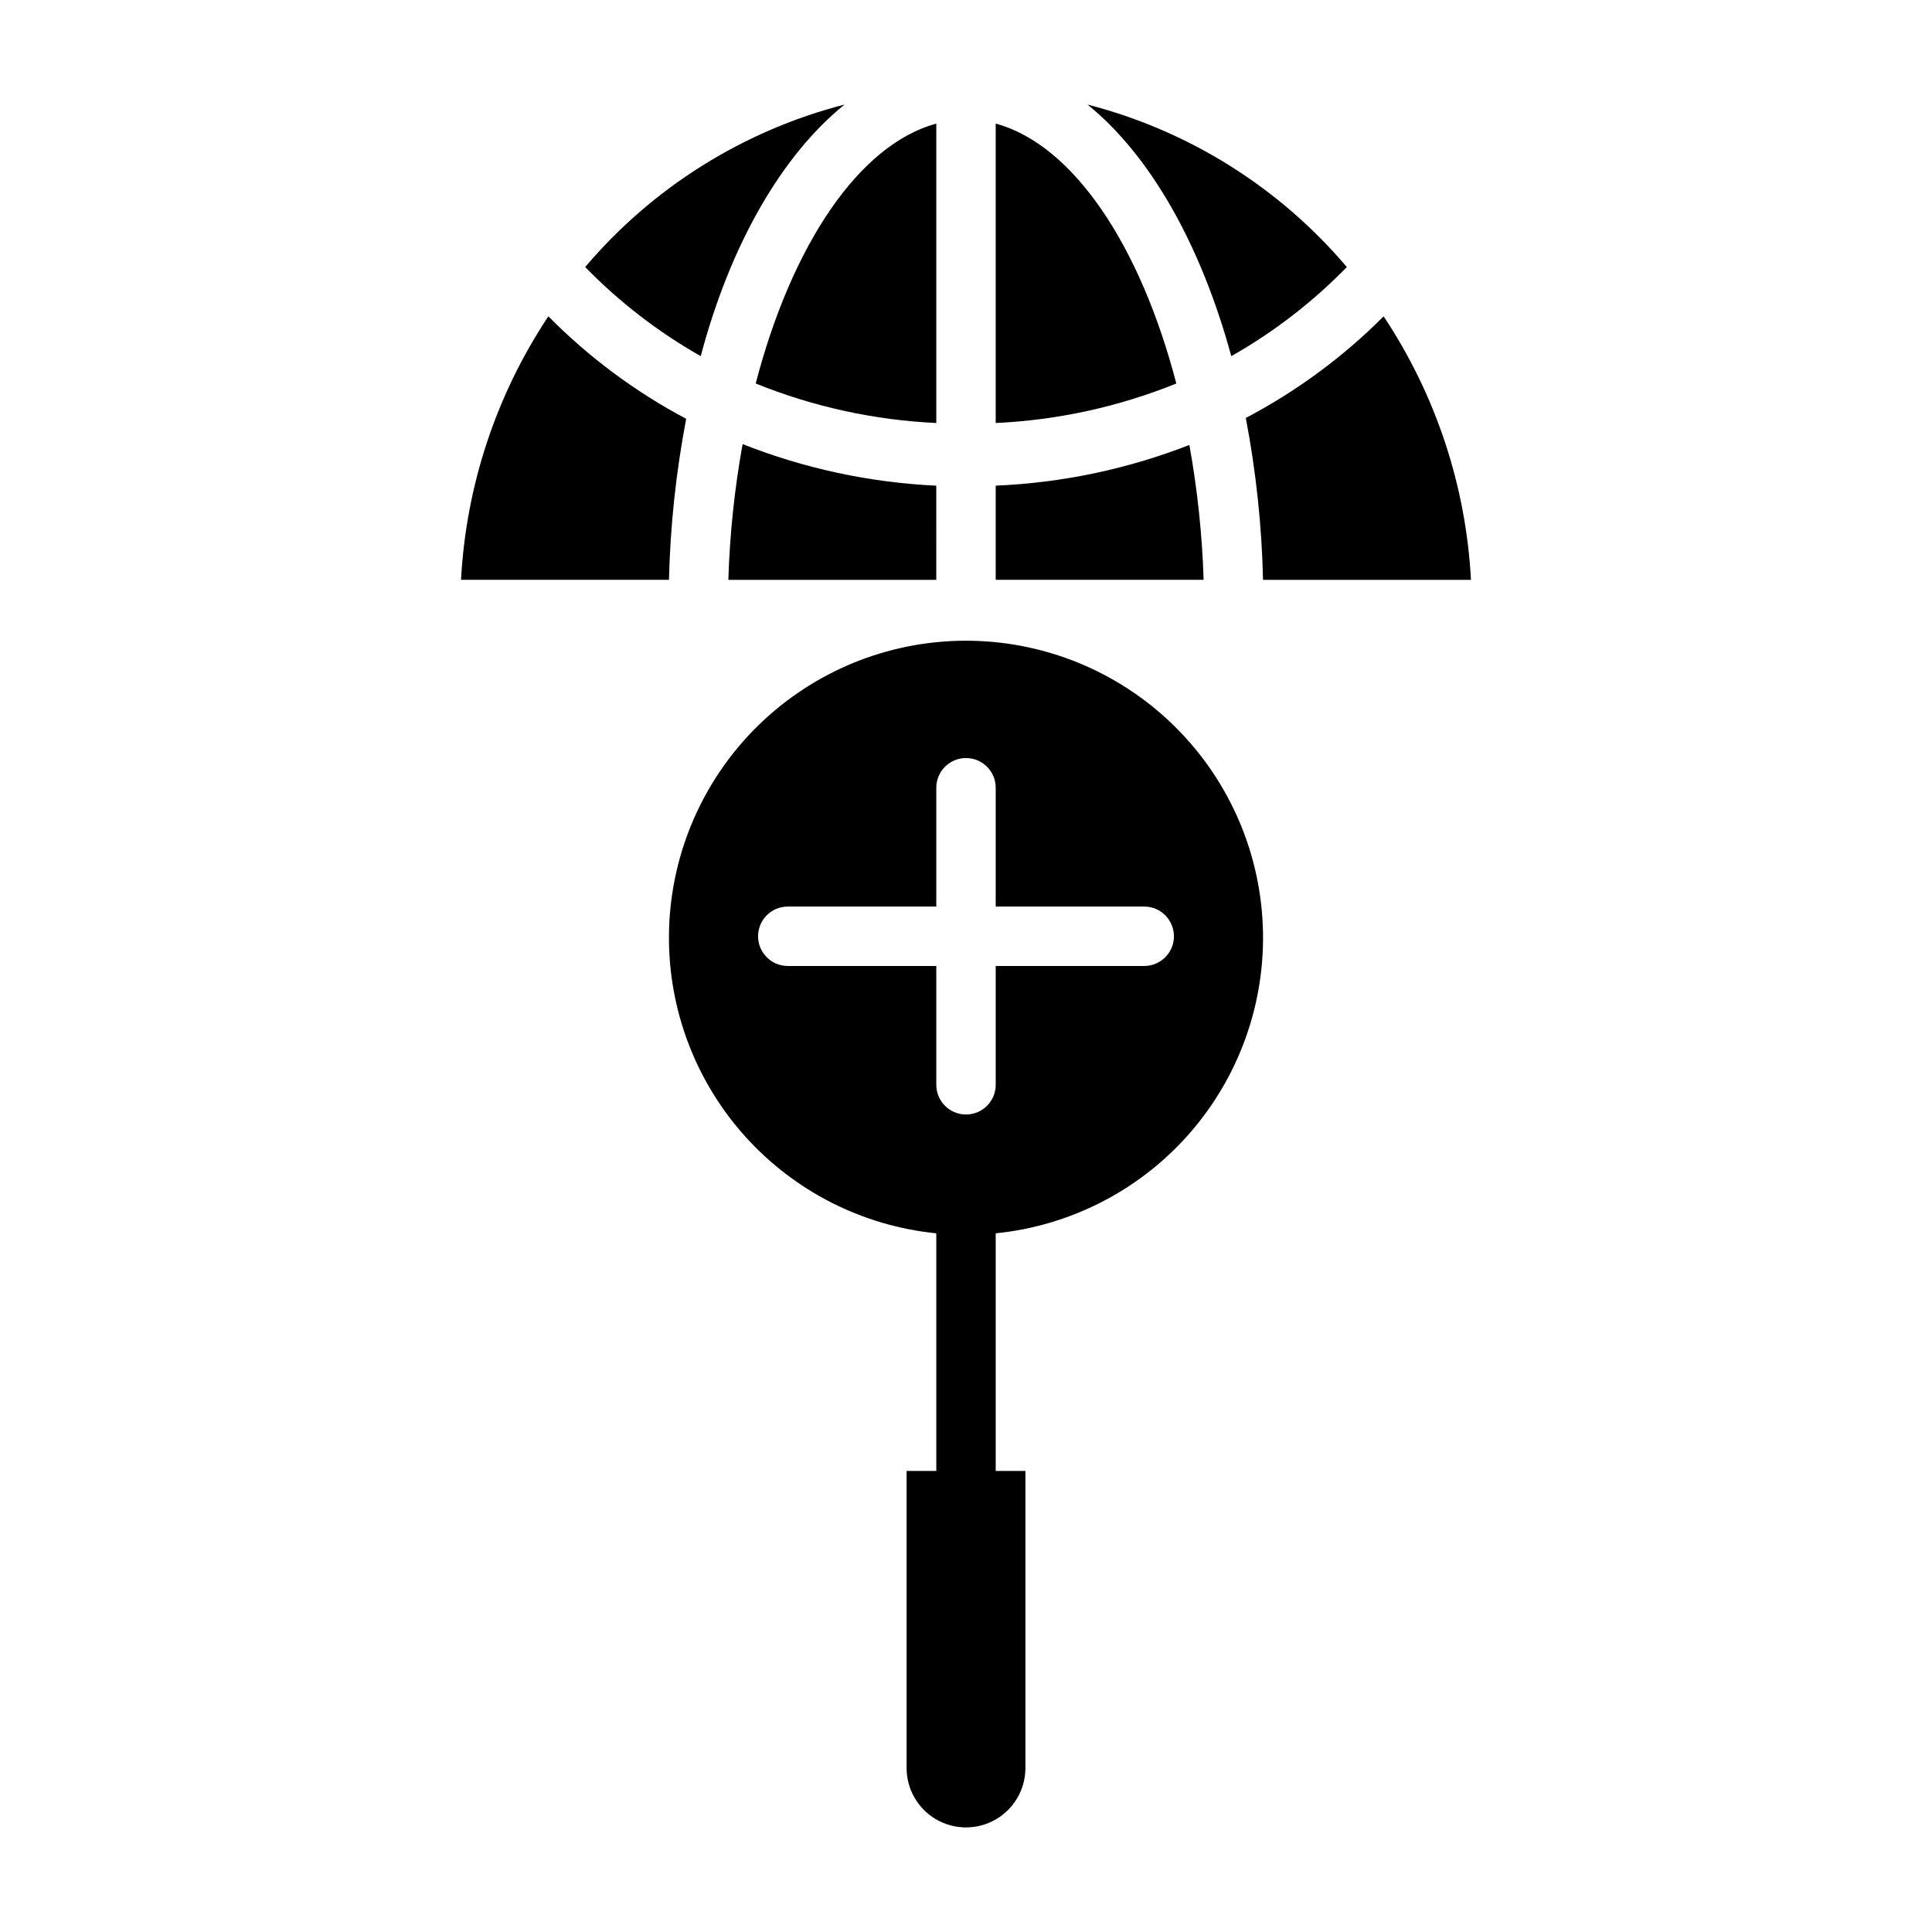
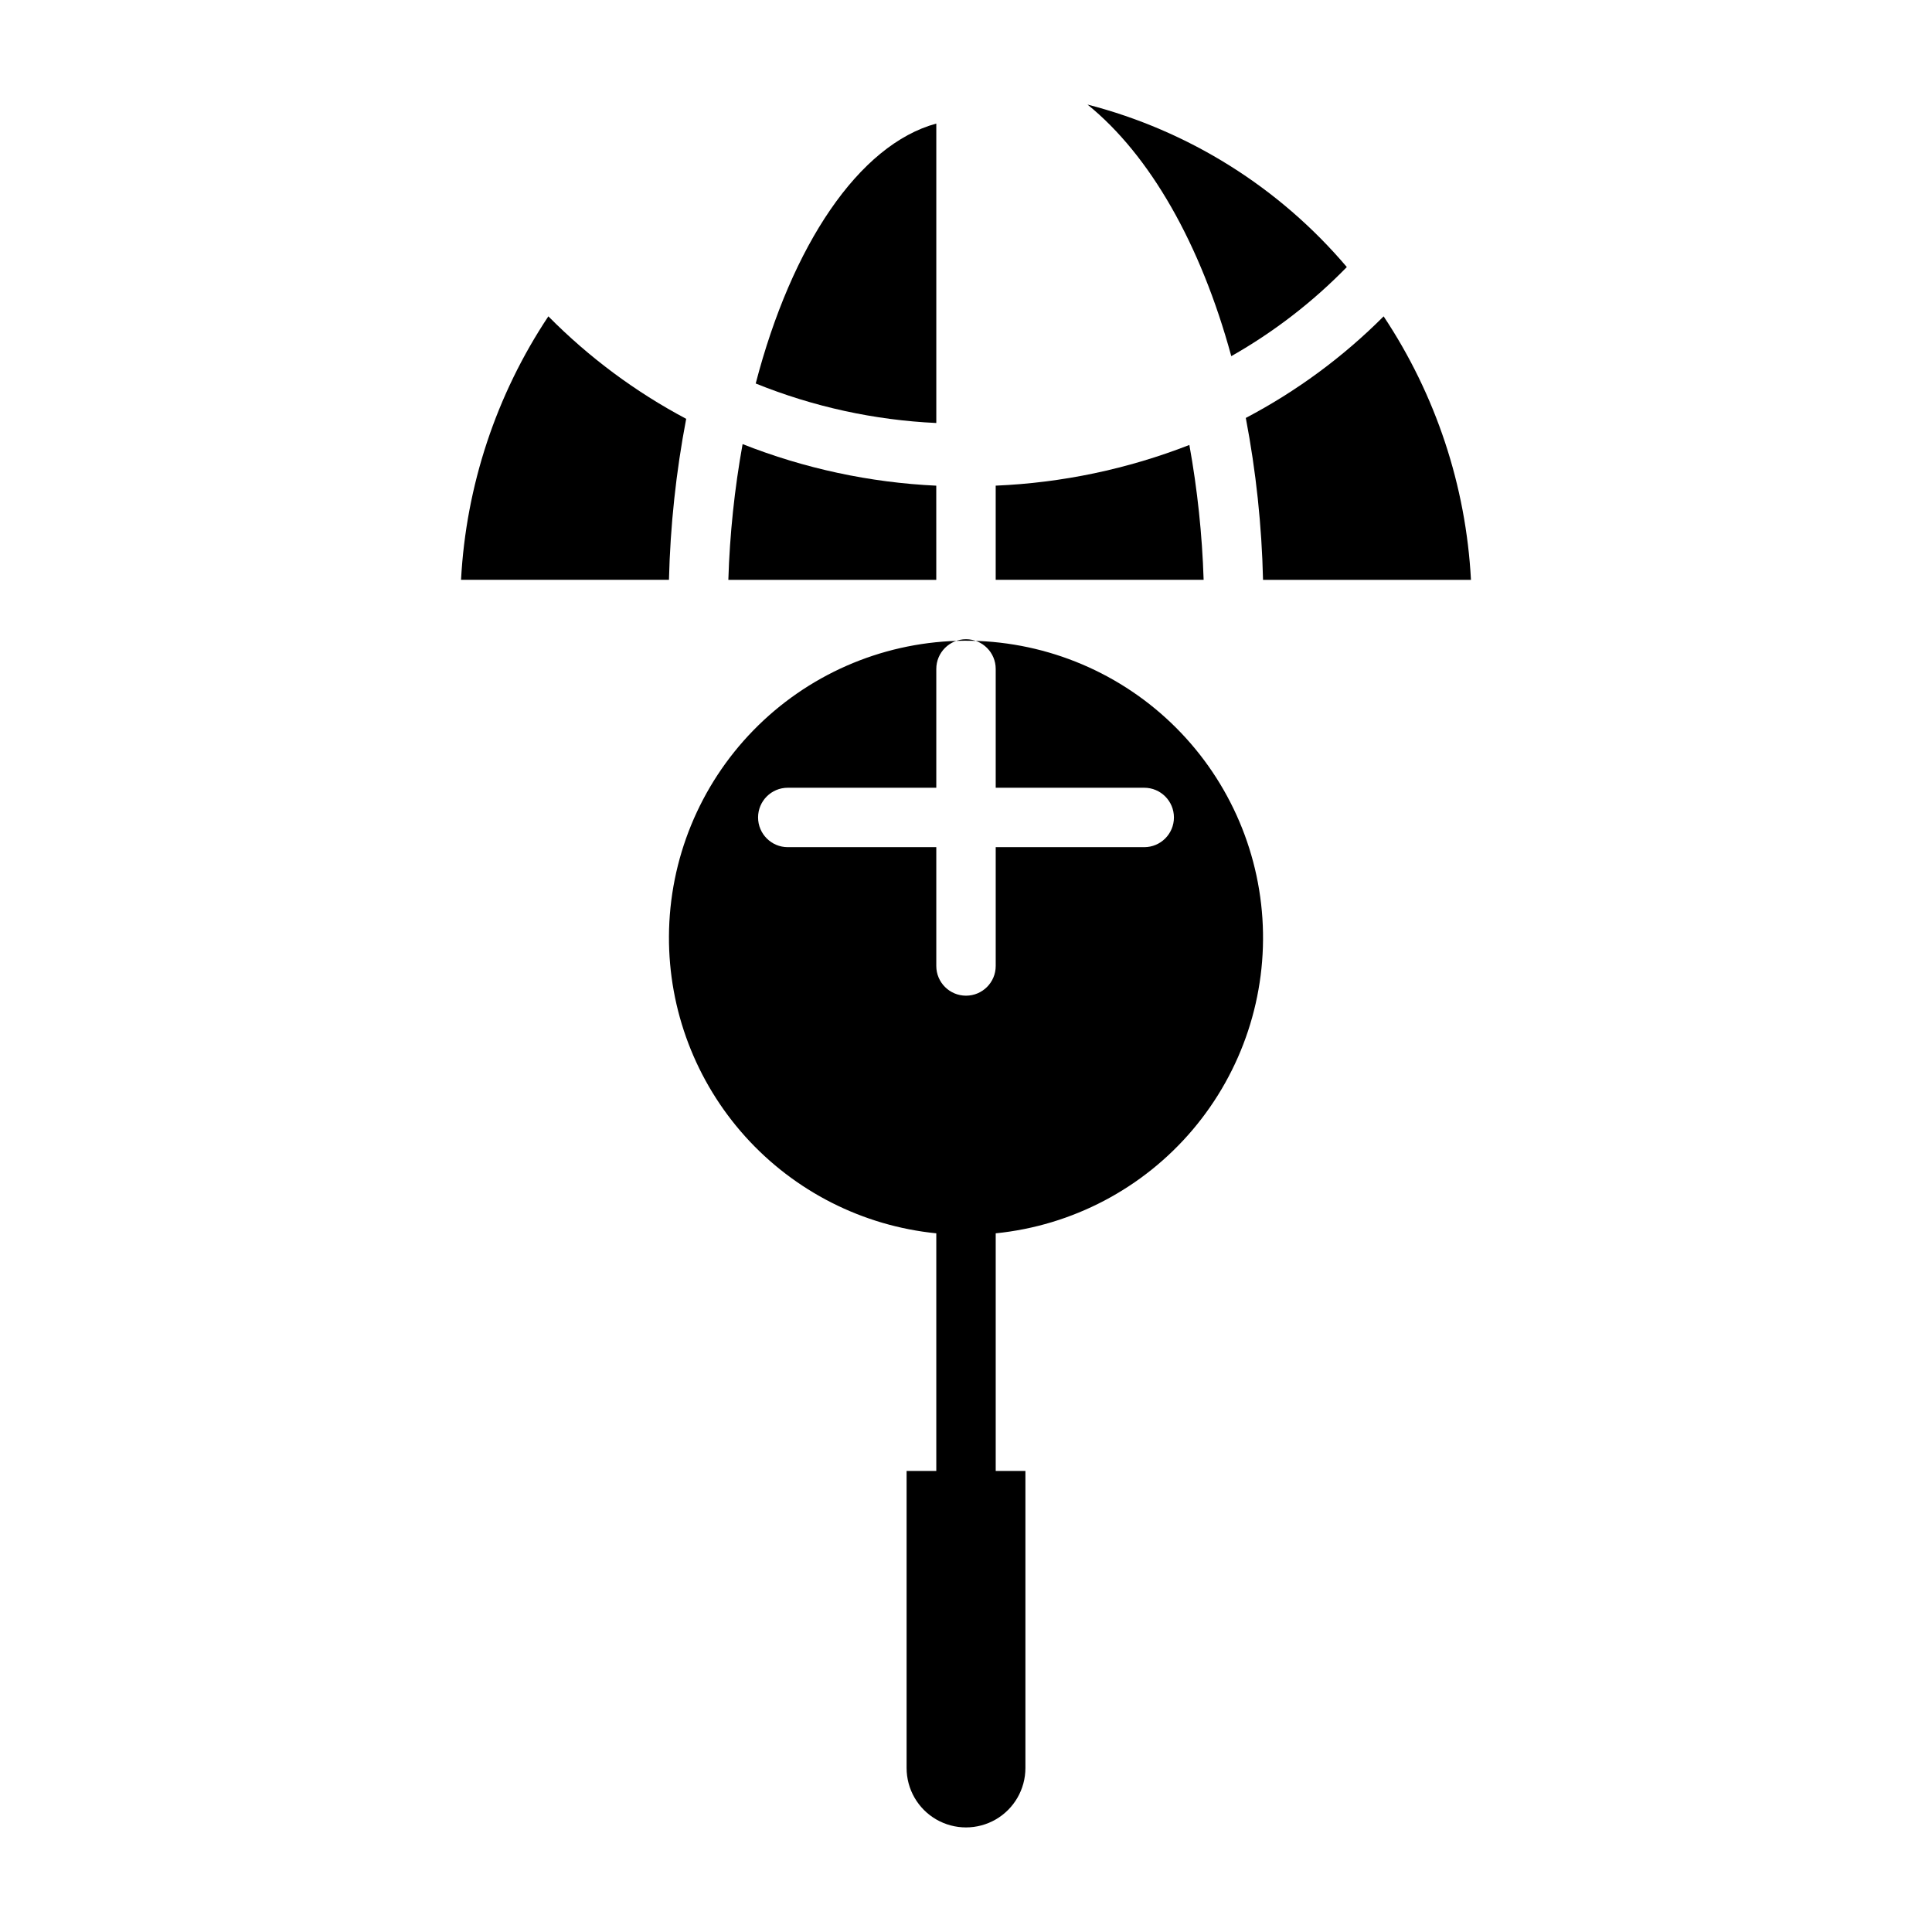
<svg xmlns="http://www.w3.org/2000/svg" fill="#000000" width="800px" height="800px" version="1.1" viewBox="144 144 512 512">
  <g>
-     <path d="m321.28 392.12c-0.098 19.586 7.106 38.5 20.207 53.059 13.102 14.555 31.156 23.703 50.641 25.664v62.977h-7.871v78.719c0 5.625 3 10.824 7.871 13.637s10.875 2.812 15.746 0 7.871-8.012 7.871-13.637v-78.719h-7.871v-62.977c20.297-2.043 39.012-11.883 52.195-27.449 13.184-15.566 19.812-35.645 18.484-56-1.328-20.355-10.504-39.402-25.602-53.125-15.094-13.723-34.926-21.051-55.316-20.438-20.391 0.613-39.746 9.117-53.992 23.723-14.242 14.605-22.262 34.168-22.363 54.566zm86.594-39.359v31.488h39.359c4.348 0 7.871 3.523 7.871 7.871s-3.523 7.875-7.871 7.875h-39.359v31.488c0 4.348-3.523 7.871-7.871 7.871s-7.875-3.523-7.875-7.871v-31.488h-39.359c-4.348 0-7.871-3.527-7.871-7.875s3.523-7.871 7.871-7.871h39.359v-31.488c0-4.348 3.527-7.871 7.875-7.871s7.871 3.523 7.871 7.871z" />
+     <path d="m321.28 392.12c-0.098 19.586 7.106 38.5 20.207 53.059 13.102 14.555 31.156 23.703 50.641 25.664v62.977h-7.871v78.719c0 5.625 3 10.824 7.871 13.637s10.875 2.812 15.746 0 7.871-8.012 7.871-13.637v-78.719h-7.871v-62.977c20.297-2.043 39.012-11.883 52.195-27.449 13.184-15.566 19.812-35.645 18.484-56-1.328-20.355-10.504-39.402-25.602-53.125-15.094-13.723-34.926-21.051-55.316-20.438-20.391 0.613-39.746 9.117-53.992 23.723-14.242 14.605-22.262 34.168-22.363 54.566zm86.594-39.359h39.359c4.348 0 7.871 3.523 7.871 7.871s-3.523 7.875-7.871 7.875h-39.359v31.488c0 4.348-3.523 7.871-7.871 7.871s-7.875-3.523-7.875-7.871v-31.488h-39.359c-4.348 0-7.871-3.527-7.871-7.875s3.523-7.871 7.871-7.871h39.359v-31.488c0-4.348 3.527-7.871 7.875-7.871s7.871 3.523 7.871 7.871z" />
    <path d="m266.18 297.66h55.105-0.004c0.348-14.324 1.875-28.598 4.566-42.668-13.48-7.148-25.797-16.309-36.527-27.16-13.824 20.785-21.816 44.898-23.141 69.828z" />
-     <path d="m299.08 214.77c9.043 9.277 19.355 17.227 30.625 23.617 7.871-29.758 21.57-53.293 38.102-66.676h-0.004c-26.809 6.898-50.82 21.941-68.723 43.059z" />
    <path d="m474.15 254.76c2.707 14.152 4.234 28.5 4.566 42.906h55.105c-1.324-24.93-9.32-49.043-23.145-69.828-10.746 10.77-23.062 19.848-36.527 26.922z" />
    <path d="m432.2 171.71c16.531 13.383 29.992 36.918 38.102 66.676 11.27-6.391 21.578-14.34 30.621-23.617-17.902-21.117-41.914-36.16-68.723-43.059z" />
    <path d="m344.27 245.63c15.246 6.168 31.43 9.707 47.859 10.469v-79.352c-20.543 5.59-38.336 32.277-47.859 68.883z" />
-     <path d="m407.87 176.75v79.352c16.43-0.762 32.613-4.301 47.863-10.469-9.527-36.605-27.316-63.293-47.863-68.883z" />
    <path d="m392.12 272.71c-17.598-0.824-34.938-4.547-51.324-11.02-2.144 11.883-3.406 23.906-3.777 35.977h55.105z" />
    <path d="m407.87 297.66h55.105c-0.383-11.992-1.648-23.938-3.781-35.742-16.398 6.394-33.738 10.039-51.324 10.785z" />
  </g>
</svg>